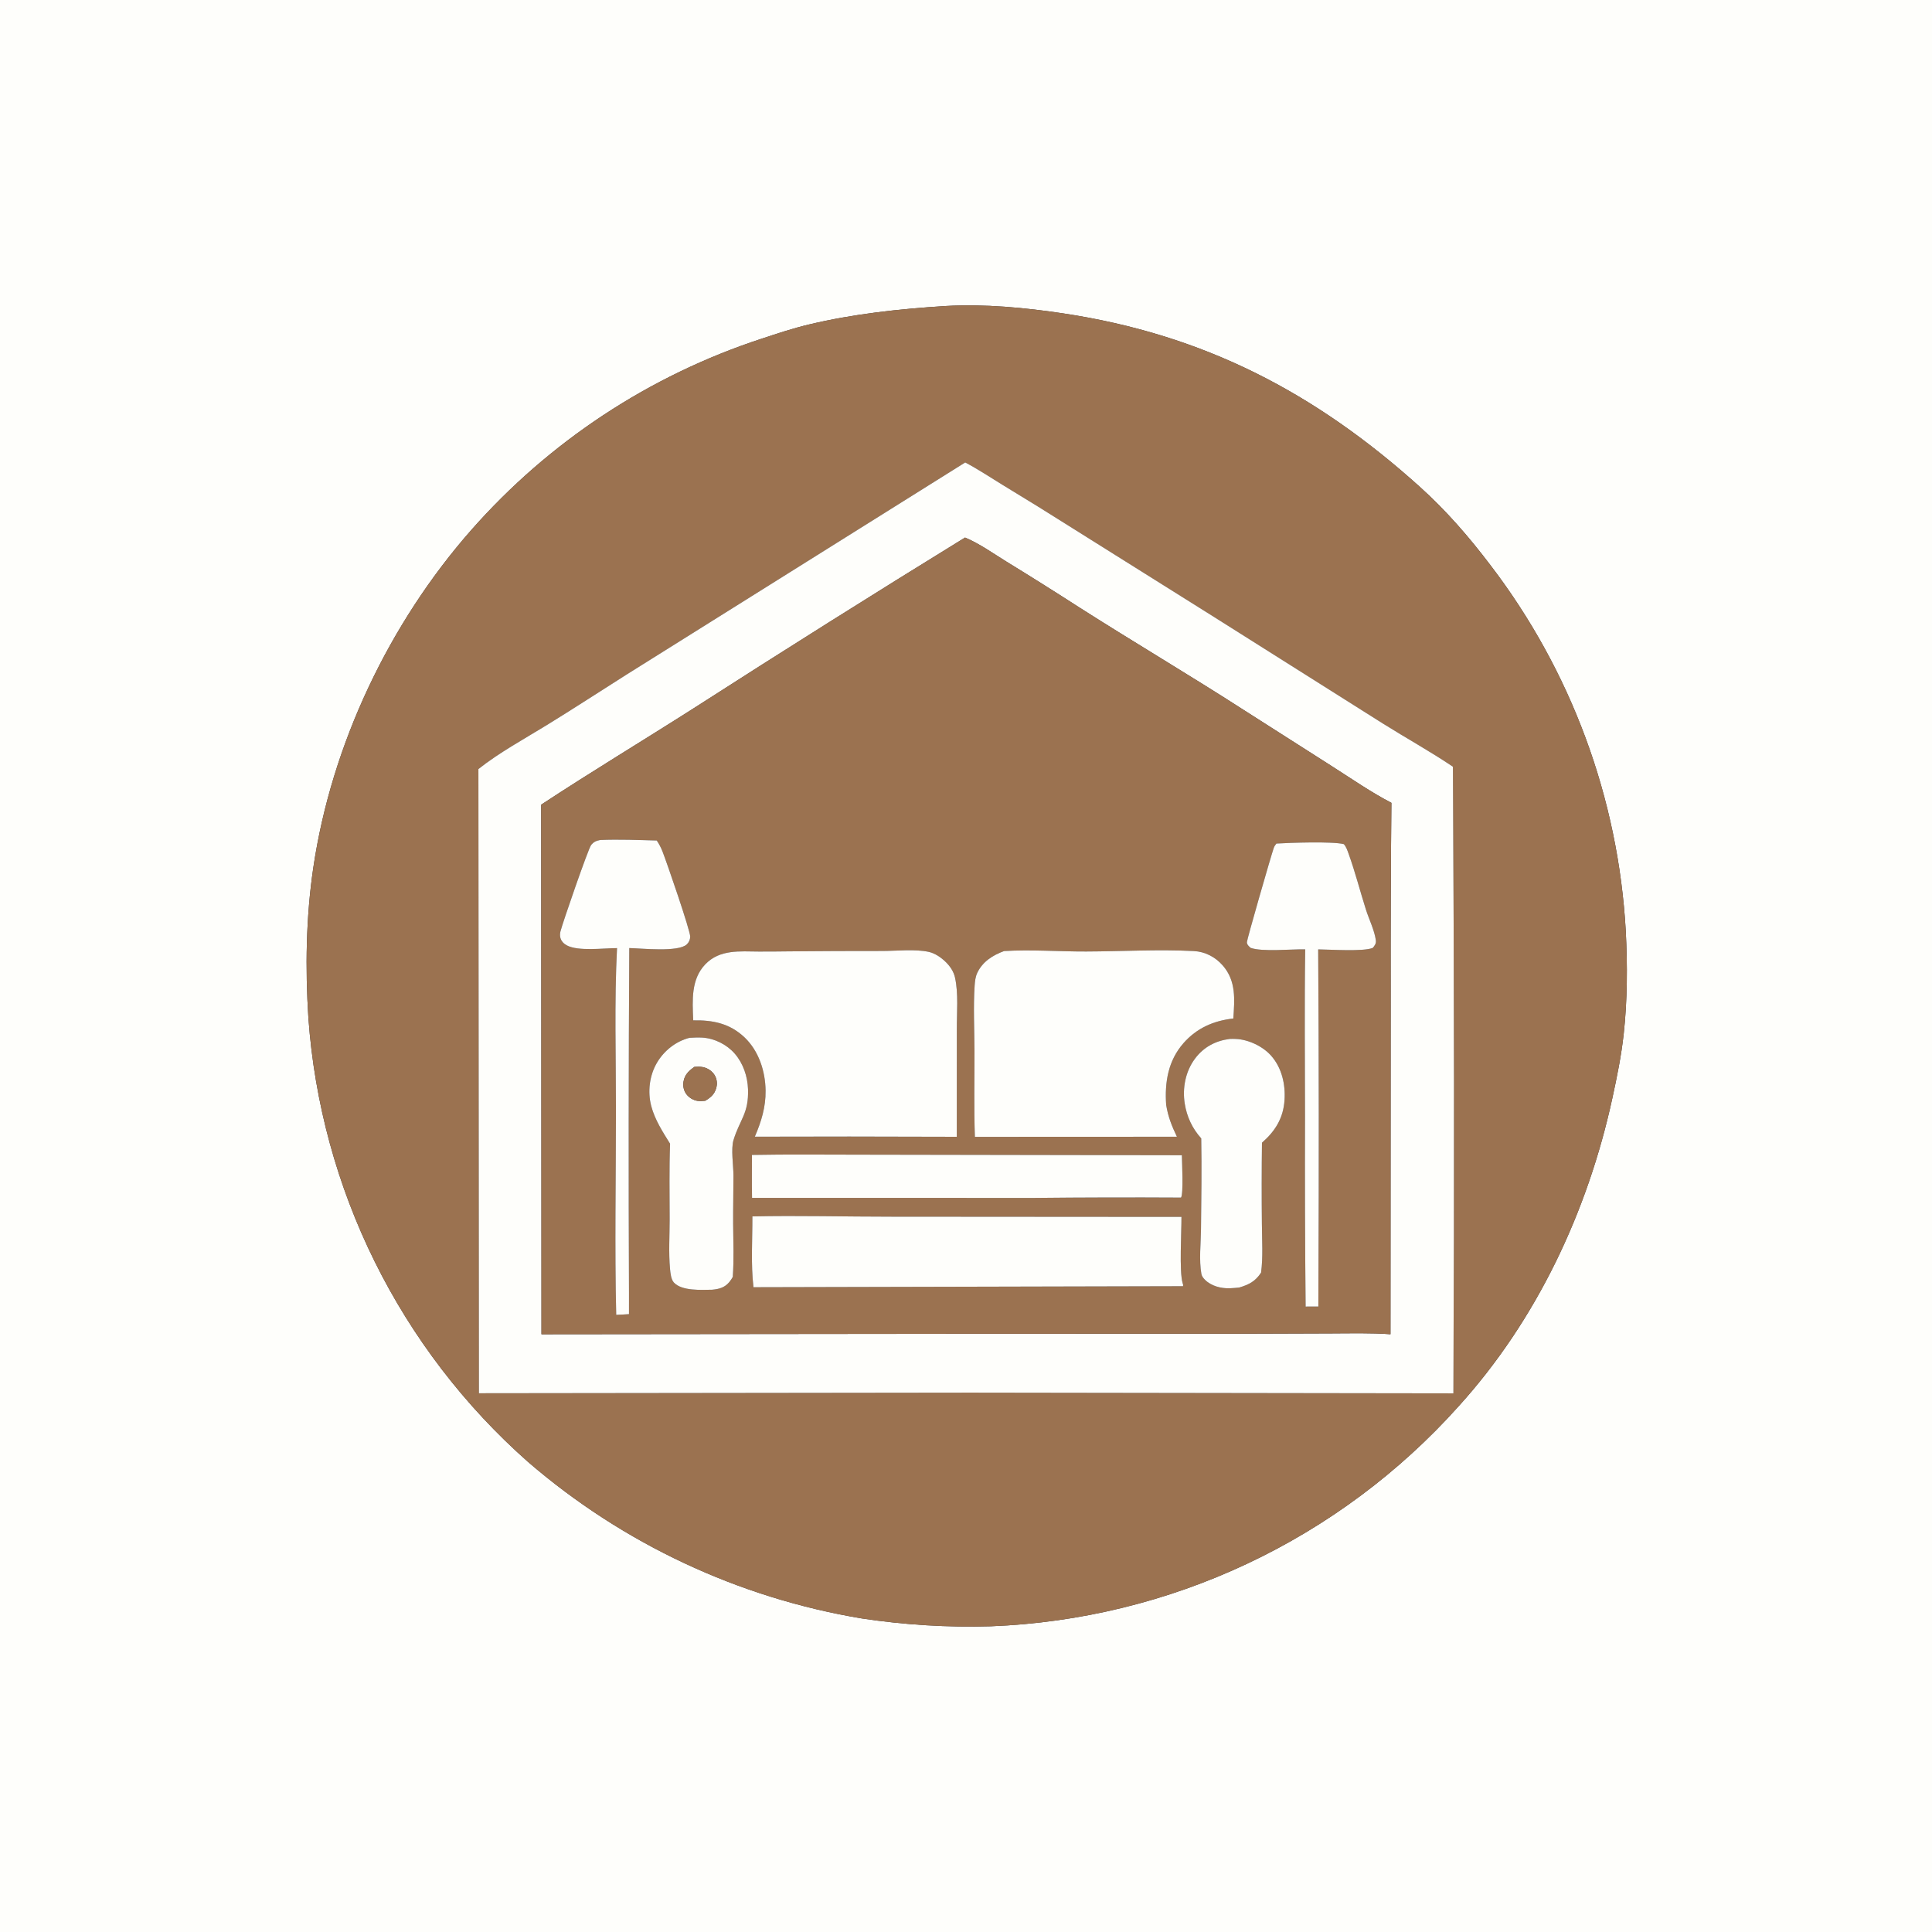
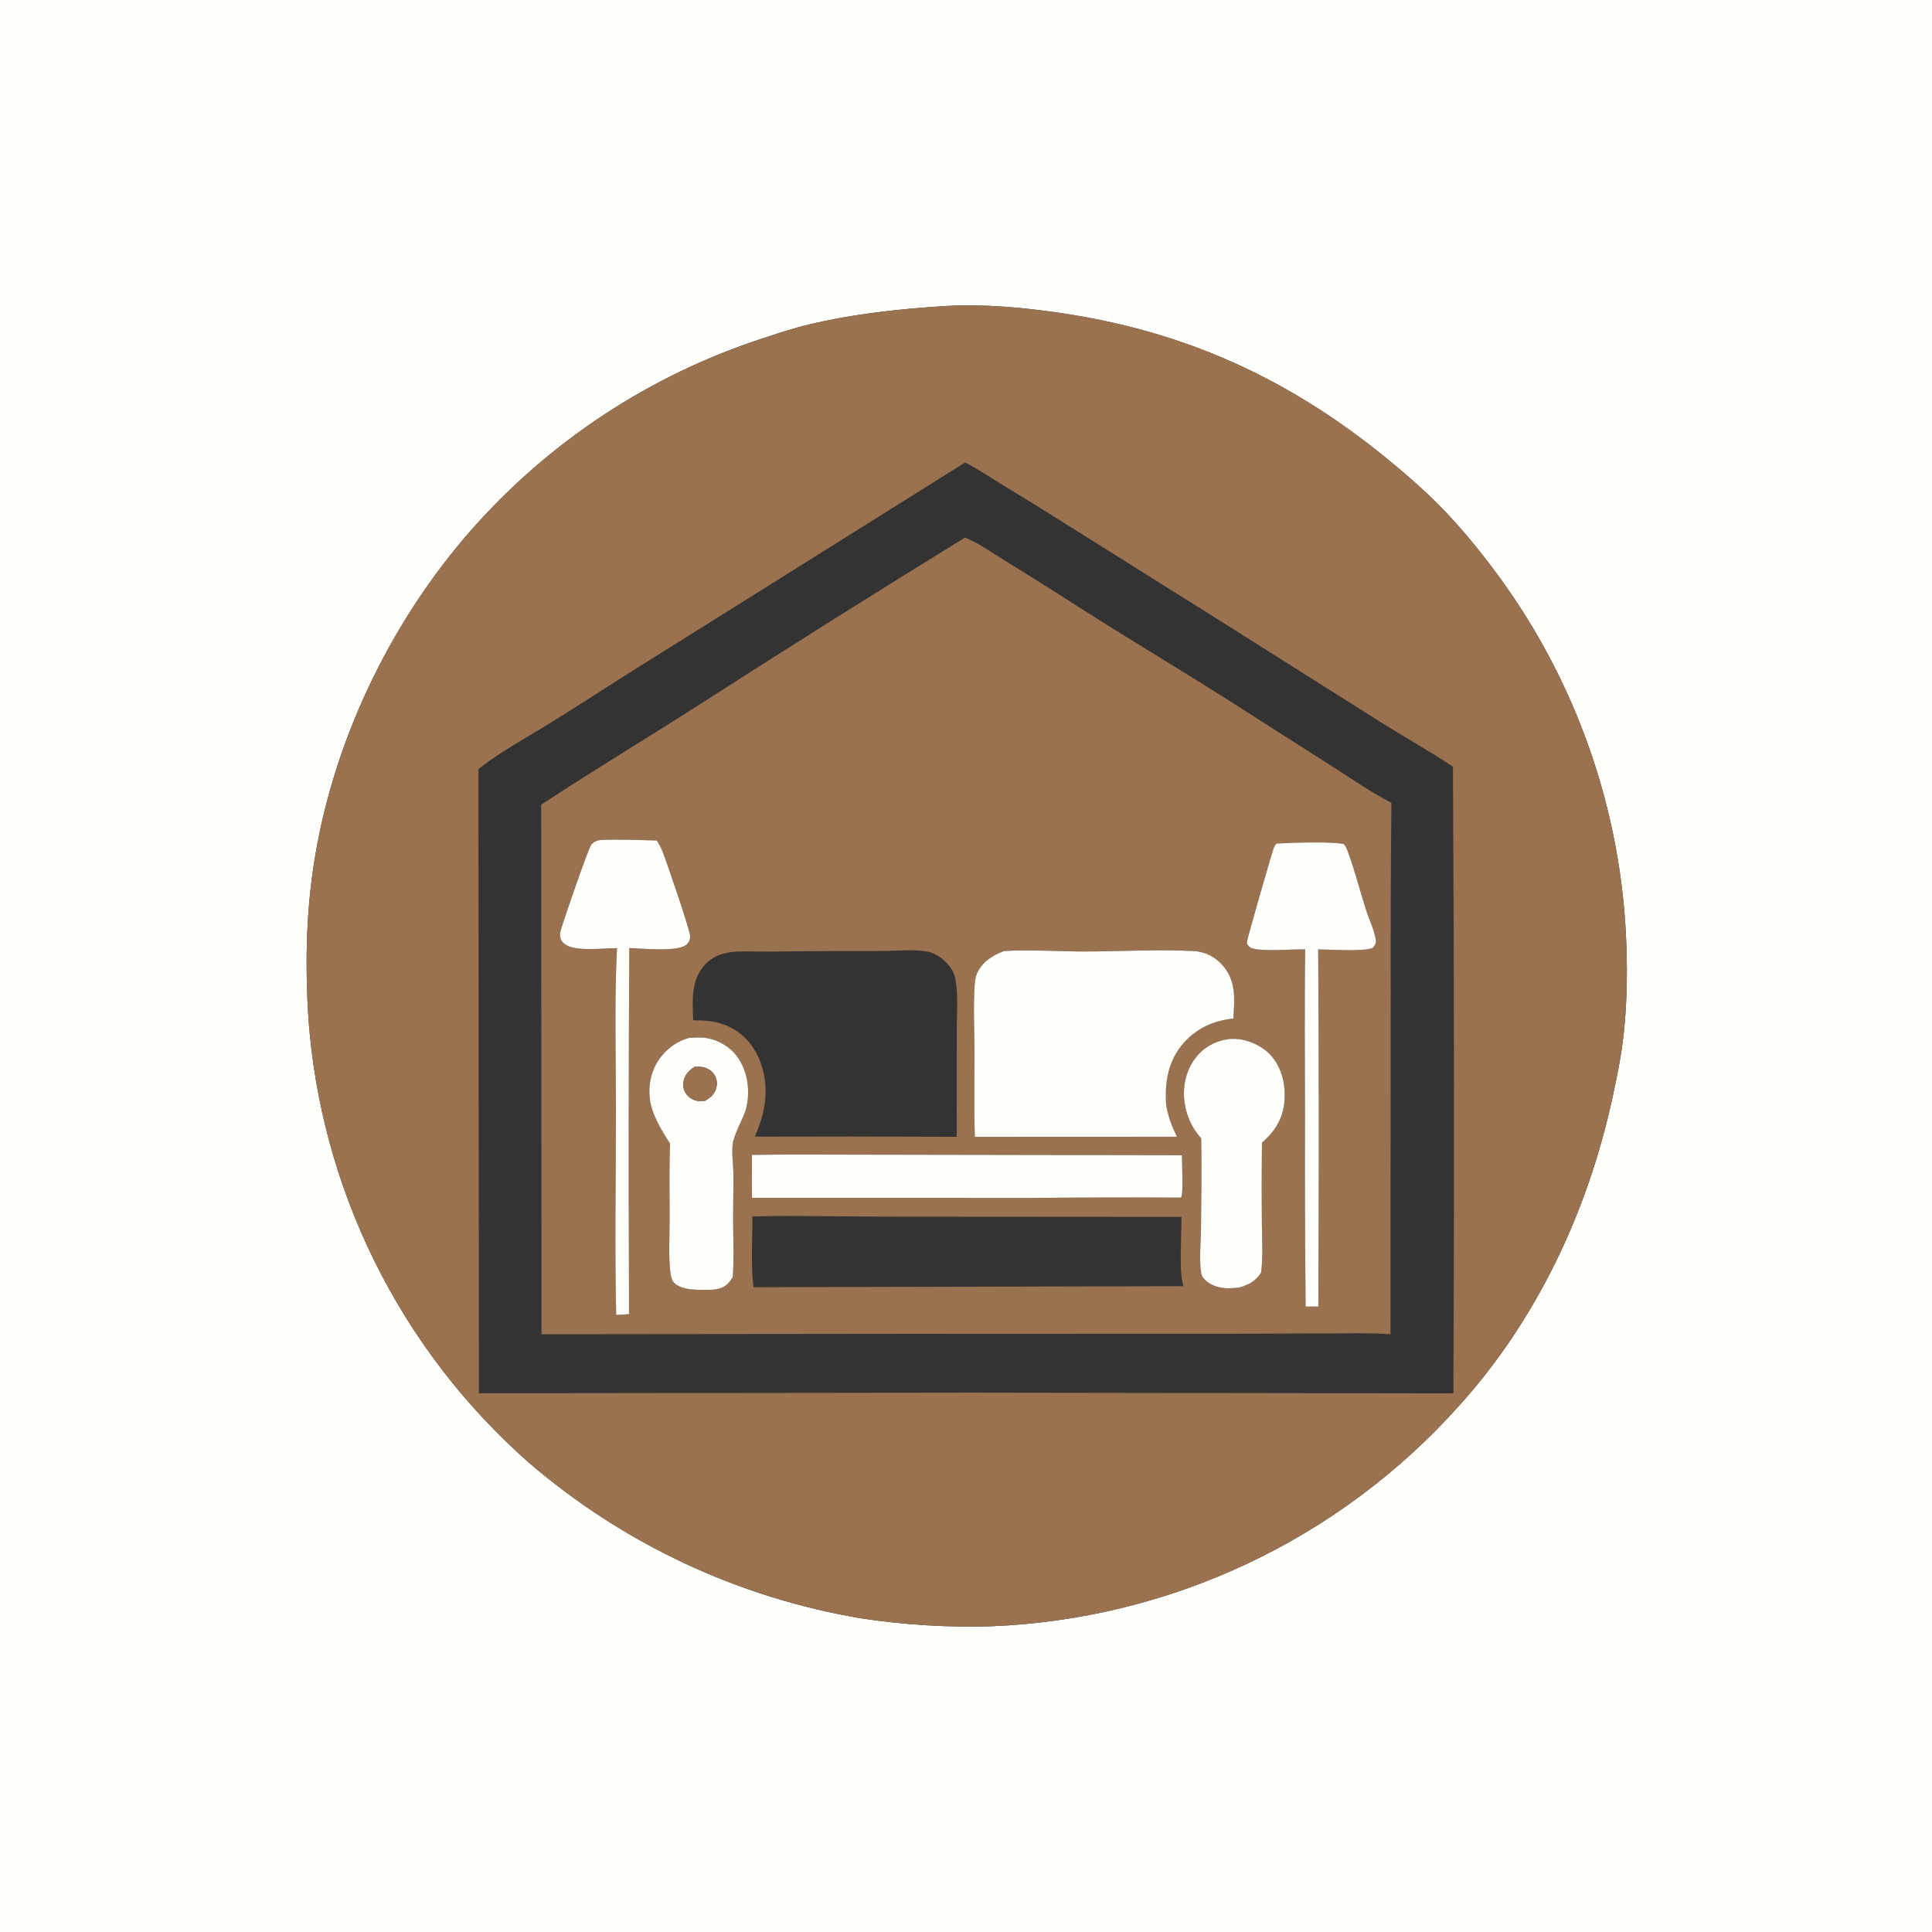
<svg xmlns="http://www.w3.org/2000/svg" width="1024" height="1024">
  <rect width="100%" height="100%" fill="#333333" stroke="none" />
  <path fill="#FEFEFB" d="M0 0L1024 0L1024 1024L0 1024L0 0ZM500.835 162.211C476.552 163.757 452.416 166.35 428.694 172.004C420.173 174.035 411.864 176.813 403.553 179.559Q398.016 181.374 392.542 183.372Q387.069 185.37 381.664 187.549Q376.26 189.728 370.931 192.085Q365.603 194.443 360.355 196.976Q355.108 199.51 349.948 202.217Q344.788 204.923 339.721 207.8Q334.653 210.677 329.685 213.721Q324.716 216.765 319.851 219.972Q314.986 223.18 310.231 226.547Q305.476 229.915 300.835 233.438Q296.195 236.962 291.674 240.639Q287.153 244.315 282.757 248.139Q278.361 251.964 274.094 255.933Q269.828 259.902 265.696 264.01Q261.564 268.119 257.571 272.362Q253.578 276.606 249.728 280.98C206.256 330.409 175.726 394.608 166.063 459.841C162.18 486.049 161.745 513.216 163.459 539.617Q163.762 543.812 164.166 547.998Q164.57 552.184 165.075 556.359Q165.581 560.534 166.187 564.695Q166.794 568.857 167.501 573.002Q168.208 577.148 169.015 581.275Q169.822 585.402 170.729 589.509Q171.636 593.615 172.642 597.699Q173.648 601.782 174.752 605.84Q175.857 609.898 177.06 613.928Q178.262 617.958 179.562 621.957Q180.862 625.957 182.258 629.924Q183.654 633.891 185.146 637.823Q186.638 641.755 188.225 645.649Q189.812 649.544 191.492 653.399Q193.173 657.254 194.946 661.067Q196.72 664.881 198.585 668.65Q200.45 672.419 202.406 676.142Q204.362 679.865 206.408 683.539Q208.453 687.214 210.587 690.838Q212.721 694.461 214.942 698.033Q217.163 701.604 219.47 705.12Q221.777 708.636 224.168 712.096Q226.56 715.555 229.034 718.956Q231.509 722.356 234.065 725.696Q236.621 729.035 239.257 732.312Q241.893 735.589 244.608 738.8Q247.323 742.012 250.114 745.157Q252.906 748.303 255.773 751.379Q258.64 754.456 261.581 757.462Q264.522 760.469 267.534 763.403Q270.547 766.337 273.63 769.198Q276.713 772.058 279.864 774.843Q282.207 776.863 284.583 778.843Q286.96 780.823 289.371 782.763Q291.781 784.702 294.224 786.599Q296.667 788.497 299.142 790.353Q301.617 792.208 304.124 794.021Q306.63 795.835 309.167 797.605Q311.704 799.375 314.271 801.101Q316.838 802.828 319.434 804.51Q322.031 806.192 324.655 807.83Q327.279 809.468 329.931 811.06Q332.583 812.653 335.262 814.2Q337.941 815.747 340.646 817.249Q343.351 818.75 346.081 820.205Q348.811 821.659 351.566 823.067Q354.32 824.475 357.098 825.836Q359.877 827.196 362.678 828.509Q365.479 829.822 368.302 831.087Q371.125 832.352 373.969 833.569Q376.813 834.785 379.678 835.953Q382.542 837.121 385.427 838.24Q388.311 839.358 391.214 840.428Q394.117 841.497 397.037 842.516Q399.958 843.536 402.896 844.505Q405.833 845.475 408.787 846.394Q411.741 847.313 414.71 848.182Q417.679 849.05 420.662 849.868Q423.646 850.686 426.643 851.452Q429.64 852.219 432.65 852.934Q435.659 853.65 438.681 854.313Q441.702 854.977 444.734 855.589Q447.767 856.201 450.809 856.762Q453.852 857.322 456.903 857.83Q473.855 860.392 490.967 861.427Q508.08 862.463 525.217 861.963Q529.611 861.791 533.999 861.509Q538.386 861.227 542.766 860.835Q547.145 860.443 551.514 859.942Q555.882 859.441 560.236 858.83Q564.591 858.22 568.929 857.501Q573.266 856.781 577.585 855.954Q581.903 855.126 586.199 854.191Q590.496 853.255 594.767 852.212Q599.039 851.17 603.283 850.02Q607.527 848.871 611.741 847.616Q615.955 846.361 620.136 845Q624.318 843.64 628.464 842.176Q632.609 840.711 636.717 839.143Q640.825 837.575 644.893 835.905Q648.96 834.235 652.985 832.464Q657.009 830.692 660.988 828.82Q664.966 826.949 668.897 824.978Q672.828 823.007 676.708 820.939Q680.588 818.87 684.415 816.705Q688.242 814.54 692.014 812.28Q695.785 810.02 699.499 807.667Q703.213 805.313 706.867 802.867Q710.521 800.421 714.112 797.884Q717.704 795.348 721.231 792.722Q724.758 790.096 728.218 787.383Q731.677 784.669 735.069 781.87Q738.46 779.071 741.779 776.188Q745.099 773.305 748.346 770.34Q751.593 767.375 754.764 764.329Q757.936 761.284 761.03 758.16Q764.124 755.036 767.139 751.835Q770.154 748.635 773.088 745.36C814.497 699.67 841.483 642.134 854.544 582.231C857.013 570.908 859.317 559.641 860.585 548.11C862.563 530.113 862.617 511.678 861.699 493.612Q861.517 490.333 861.273 487.059Q861.029 483.784 860.725 480.515Q860.42 477.245 860.054 473.982Q859.689 470.719 859.262 467.463Q858.836 464.207 858.349 460.96Q857.861 457.712 857.314 454.475Q856.766 451.237 856.158 448.01Q855.55 444.783 854.882 441.568Q854.213 438.353 853.485 435.151Q852.757 431.949 851.969 428.762Q851.181 425.574 850.334 422.401Q849.487 419.229 848.581 416.073Q847.675 412.916 846.71 409.778Q845.745 406.639 844.721 403.519Q843.698 400.399 842.617 397.298Q841.535 394.198 840.396 391.118Q839.257 388.038 838.06 384.98Q836.864 381.923 835.61 378.887Q834.357 375.852 833.047 372.841Q831.738 369.83 830.372 366.844Q829.006 363.858 827.585 360.898Q826.164 357.937 824.687 355.004Q823.211 352.071 821.68 349.166Q820.15 346.261 818.565 343.385Q816.98 340.509 815.342 337.663Q813.704 334.817 812.013 332.003Q810.322 329.188 808.578 326.405Q806.835 323.622 805.04 320.873Q803.245 318.123 801.4 315.407Q799.554 312.692 797.657 310.011Q795.761 307.33 793.815 304.685Q791.869 302.04 789.874 299.432C778.644 284.643 766.683 270.797 752.865 258.327C697.215 208.105 638.112 177.326 563.457 166.092C543.271 163.054 521.877 161.041 501.459 162.173L500.835 162.211Z" />
-   <path fill="#9B7250" d="M525.217 861.963Q508.08 862.463 490.967 861.428Q473.855 860.392 456.903 857.83Q453.852 857.322 450.809 856.762Q447.767 856.201 444.734 855.589Q441.702 854.977 438.681 854.313Q435.659 853.65 432.65 852.934Q429.64 852.219 426.643 851.452Q423.646 850.686 420.662 849.868Q417.679 849.05 414.71 848.182Q411.741 847.313 408.787 846.394Q405.833 845.475 402.896 844.505Q399.958 843.536 397.037 842.516Q394.117 841.497 391.214 840.428Q388.311 839.358 385.427 838.24Q382.542 837.121 379.678 835.953Q376.813 834.785 373.969 833.569Q371.125 832.352 368.302 831.087Q365.479 829.822 362.678 828.509Q359.877 827.196 357.098 825.836Q354.32 824.475 351.566 823.067Q348.811 821.659 346.081 820.205Q343.351 818.75 340.646 817.249Q337.941 815.747 335.262 814.2Q332.583 812.653 329.931 811.06Q327.279 809.468 324.655 807.83Q322.031 806.192 319.434 804.51Q316.838 802.828 314.271 801.101Q311.704 799.375 309.167 797.605Q306.63 795.834 304.124 794.021Q301.617 792.208 299.142 790.353Q296.667 788.497 294.224 786.599Q291.781 784.702 289.371 782.763Q286.96 780.823 284.583 778.843Q282.207 776.863 279.864 774.843Q276.713 772.058 273.63 769.198Q270.547 766.337 267.534 763.403Q264.522 760.469 261.581 757.462Q258.64 754.456 255.773 751.379Q252.906 748.303 250.114 745.157Q247.323 742.012 244.608 738.8Q241.893 735.589 239.257 732.312Q236.621 729.035 234.065 725.696Q231.509 722.356 229.034 718.956Q226.56 715.555 224.168 712.096Q221.777 708.636 219.47 705.12Q217.163 701.604 214.942 698.033Q212.721 694.461 210.587 690.838Q208.453 687.214 206.408 683.539Q204.362 679.865 202.406 676.142Q200.45 672.419 198.585 668.65Q196.72 664.881 194.946 661.067Q193.173 657.254 191.492 653.399Q189.812 649.544 188.225 645.649Q186.638 641.755 185.146 637.823Q183.654 633.891 182.258 629.924Q180.862 625.957 179.562 621.957Q178.262 617.958 177.06 613.928Q175.857 609.898 174.752 605.84Q173.648 601.782 172.642 597.699Q171.636 593.615 170.729 589.509Q169.822 585.402 169.015 581.275Q168.208 577.148 167.501 573.002Q166.794 568.857 166.187 564.695Q165.581 560.534 165.075 556.359Q164.57 552.184 164.166 547.998Q163.762 543.812 163.459 539.617C161.745 513.216 162.18 486.049 166.063 459.841C175.726 394.608 206.256 330.409 249.728 280.98Q253.578 276.606 257.571 272.362Q261.564 268.119 265.696 264.01Q269.828 259.902 274.094 255.933Q278.361 251.964 282.757 248.139Q287.153 244.315 291.674 240.639Q296.195 236.962 300.835 233.438Q305.476 229.915 310.231 226.547Q314.986 223.18 319.851 219.972Q324.716 216.765 329.685 213.721Q334.653 210.677 339.721 207.8Q344.788 204.923 349.948 202.217Q355.108 199.51 360.355 196.976Q365.603 194.443 370.931 192.085Q376.26 189.728 381.664 187.549Q387.069 185.37 392.542 183.372Q398.016 181.374 403.553 179.559C411.864 176.813 420.173 174.035 428.694 172.004C452.416 166.35 476.552 163.757 500.835 162.211L501.459 162.173C521.877 161.041 543.271 163.054 563.457 166.092C638.112 177.326 697.215 208.105 752.865 258.327C766.683 270.797 778.644 284.643 789.874 299.432Q791.869 302.04 793.815 304.685Q795.761 307.33 797.657 310.011Q799.554 312.692 801.399 315.407Q803.245 318.123 805.04 320.873Q806.835 323.622 808.578 326.405Q810.322 329.188 812.013 332.003Q813.704 334.817 815.342 337.663Q816.98 340.509 818.565 343.385Q820.149 346.261 821.68 349.166Q823.211 352.071 824.687 355.004Q826.164 357.937 827.585 360.898Q829.006 363.858 830.372 366.844Q831.738 369.83 833.047 372.841Q834.357 375.852 835.61 378.887Q836.864 381.923 838.06 384.98Q839.257 388.038 840.396 391.118Q841.535 394.198 842.617 397.298Q843.698 400.399 844.721 403.519Q845.745 406.639 846.71 409.778Q847.675 412.916 848.581 416.073Q849.487 419.229 850.334 422.401Q851.181 425.574 851.969 428.762Q852.757 431.949 853.485 435.151Q854.213 438.353 854.881 441.568Q855.55 444.783 856.158 448.01Q856.766 451.237 857.314 454.475Q857.861 457.712 858.349 460.96Q858.836 464.207 859.262 467.463Q859.689 470.719 860.054 473.982Q860.42 477.245 860.725 480.515Q861.029 483.784 861.273 487.059Q861.517 490.333 861.699 493.612C862.617 511.678 862.563 530.113 860.585 548.11C859.317 559.641 857.013 570.908 854.544 582.231C841.483 642.134 814.497 699.67 773.088 745.36Q770.154 748.635 767.139 751.835Q764.124 755.036 761.03 758.16Q757.935 761.284 754.764 764.329Q751.593 767.375 748.346 770.34Q745.099 773.305 741.779 776.188Q738.46 779.071 735.069 781.87Q731.678 784.669 728.218 787.383Q724.758 790.096 721.231 792.722Q717.704 795.348 714.112 797.884Q710.521 800.421 706.867 802.867Q703.213 805.313 699.499 807.667Q695.785 810.02 692.014 812.28Q688.242 814.54 684.415 816.705Q680.588 818.87 676.708 820.939Q672.828 823.007 668.897 824.978Q664.966 826.949 660.988 828.82Q657.009 830.692 652.985 832.463Q648.96 834.235 644.893 835.905Q640.825 837.575 636.717 839.143Q632.609 840.711 628.464 842.176Q624.318 843.64 620.136 845Q615.955 846.361 611.741 847.616Q607.527 848.871 603.283 850.02Q599.039 851.17 594.767 852.212Q590.496 853.255 586.199 854.191Q581.903 855.126 577.585 855.954Q573.266 856.781 568.929 857.501Q564.591 858.22 560.236 858.83Q555.882 859.441 551.514 859.942Q547.145 860.443 542.766 860.835Q538.386 861.227 533.998 861.509Q529.611 861.791 525.217 861.963ZM511.58 245.11L332.186 357.476C318.062 366.4 304.076 375.549 289.842 384.295C277.99 391.577 264.393 398.993 253.565 407.622L253.841 738.444L514.625 738.134L770.338 738.5Q771.051 572.437 770.079 406.376C758.091 398.289 745.305 391.237 733.047 383.539L643.328 326.922L569.129 280.386Q550.389 268.505 531.405 257.019C524.875 253.036 518.348 248.658 511.58 245.11Z" />
-   <path fill="#FEFEFB" d="M253.565 407.622C264.393 398.993 277.99 391.577 289.842 384.295C304.076 375.549 318.062 366.4 332.186 357.476L511.58 245.11C518.348 248.658 524.875 253.036 531.405 257.019Q550.389 268.505 569.129 280.386L643.328 326.922L733.047 383.539C745.305 391.237 758.091 398.289 770.079 406.376Q771.049 572.437 770.338 738.5L514.625 738.134L253.841 738.444L253.565 407.622ZM511.492 284.918Q439.161 329.461 367.692 375.374C340.821 392.515 313.47 408.978 286.85 426.486L286.99 707.181L514.25 706.943L656.336 706.907L705.316 706.744C715.792 706.72 726.537 706.403 736.985 707.176L737.096 525.871Q736.994 475.697 737.47 425.524C726.715 419.932 716.47 412.831 706.237 406.303L659.266 376.346C630.588 357.873 601.182 340.52 572.423 322.186Q552.99 309.664 533.287 297.574C526.315 293.261 519.04 288.078 511.492 284.918Z" />
+   <path fill="#9B7250" d="M525.217 861.963Q508.08 862.463 490.967 861.428Q473.855 860.392 456.903 857.83Q453.852 857.322 450.809 856.762Q447.767 856.201 444.734 855.589Q441.702 854.977 438.681 854.313Q435.659 853.65 432.65 852.934Q429.64 852.219 426.643 851.452Q423.646 850.686 420.662 849.868Q417.679 849.05 414.71 848.182Q411.741 847.313 408.787 846.394Q405.833 845.475 402.896 844.505Q399.958 843.536 397.037 842.516Q394.117 841.497 391.214 840.428Q388.311 839.358 385.427 838.24Q382.542 837.121 379.678 835.953Q376.813 834.785 373.969 833.569Q371.125 832.352 368.302 831.087Q365.479 829.822 362.678 828.509Q359.877 827.196 357.098 825.836Q354.32 824.475 351.566 823.067Q348.811 821.659 346.081 820.205Q343.351 818.75 340.646 817.249Q337.941 815.747 335.262 814.2Q332.583 812.653 329.931 811.06Q327.279 809.468 324.655 807.83Q322.031 806.192 319.434 804.51Q316.838 802.828 314.271 801.101Q311.704 799.375 309.167 797.605Q306.63 795.834 304.124 794.021Q301.617 792.208 299.142 790.353Q296.667 788.497 294.224 786.599Q291.781 784.702 289.371 782.763Q286.96 780.823 284.583 778.843Q282.207 776.863 279.864 774.843Q276.713 772.058 273.63 769.198Q270.547 766.337 267.534 763.403Q264.522 760.469 261.581 757.462Q258.64 754.456 255.773 751.379Q252.906 748.303 250.114 745.157Q247.323 742.012 244.608 738.8Q241.893 735.589 239.257 732.312Q236.621 729.035 234.065 725.696Q231.509 722.356 229.034 718.956Q226.56 715.555 224.168 712.096Q221.777 708.636 219.47 705.12Q217.163 701.604 214.942 698.033Q212.721 694.461 210.587 690.838Q208.453 687.214 206.408 683.539Q204.362 679.865 202.406 676.142Q200.45 672.419 198.585 668.65Q196.72 664.881 194.946 661.067Q193.173 657.254 191.492 653.399Q189.812 649.544 188.225 645.649Q186.638 641.755 185.146 637.823Q183.654 633.891 182.258 629.924Q180.862 625.957 179.562 621.957Q178.262 617.958 177.06 613.928Q175.857 609.898 174.752 605.84Q173.648 601.782 172.642 597.699Q171.636 593.615 170.729 589.509Q169.822 585.402 169.015 581.275Q168.208 577.148 167.501 573.002Q166.794 568.857 166.187 564.695Q165.581 560.534 165.075 556.359Q164.57 552.184 164.166 547.998Q163.762 543.812 163.459 539.617C161.745 513.216 162.18 486.049 166.063 459.841C175.726 394.608 206.256 330.409 249.728 280.98Q253.578 276.606 257.571 272.362Q261.564 268.119 265.696 264.01Q269.828 259.902 274.094 255.933Q278.361 251.964 282.757 248.139Q287.153 244.315 291.674 240.639Q296.195 236.962 300.835 233.438Q305.476 229.915 310.231 226.547Q314.986 223.18 319.851 219.972Q324.716 216.765 329.685 213.721Q334.653 210.677 339.721 207.8Q344.788 204.923 349.948 202.217Q355.108 199.51 360.355 196.976Q365.603 194.443 370.931 192.085Q376.26 189.728 381.664 187.549Q398.016 181.374 403.553 179.559C411.864 176.813 420.173 174.035 428.694 172.004C452.416 166.35 476.552 163.757 500.835 162.211L501.459 162.173C521.877 161.041 543.271 163.054 563.457 166.092C638.112 177.326 697.215 208.105 752.865 258.327C766.683 270.797 778.644 284.643 789.874 299.432Q791.869 302.04 793.815 304.685Q795.761 307.33 797.657 310.011Q799.554 312.692 801.399 315.407Q803.245 318.123 805.04 320.873Q806.835 323.622 808.578 326.405Q810.322 329.188 812.013 332.003Q813.704 334.817 815.342 337.663Q816.98 340.509 818.565 343.385Q820.149 346.261 821.68 349.166Q823.211 352.071 824.687 355.004Q826.164 357.937 827.585 360.898Q829.006 363.858 830.372 366.844Q831.738 369.83 833.047 372.841Q834.357 375.852 835.61 378.887Q836.864 381.923 838.06 384.98Q839.257 388.038 840.396 391.118Q841.535 394.198 842.617 397.298Q843.698 400.399 844.721 403.519Q845.745 406.639 846.71 409.778Q847.675 412.916 848.581 416.073Q849.487 419.229 850.334 422.401Q851.181 425.574 851.969 428.762Q852.757 431.949 853.485 435.151Q854.213 438.353 854.881 441.568Q855.55 444.783 856.158 448.01Q856.766 451.237 857.314 454.475Q857.861 457.712 858.349 460.96Q858.836 464.207 859.262 467.463Q859.689 470.719 860.054 473.982Q860.42 477.245 860.725 480.515Q861.029 483.784 861.273 487.059Q861.517 490.333 861.699 493.612C862.617 511.678 862.563 530.113 860.585 548.11C859.317 559.641 857.013 570.908 854.544 582.231C841.483 642.134 814.497 699.67 773.088 745.36Q770.154 748.635 767.139 751.835Q764.124 755.036 761.03 758.16Q757.935 761.284 754.764 764.329Q751.593 767.375 748.346 770.34Q745.099 773.305 741.779 776.188Q738.46 779.071 735.069 781.87Q731.678 784.669 728.218 787.383Q724.758 790.096 721.231 792.722Q717.704 795.348 714.112 797.884Q710.521 800.421 706.867 802.867Q703.213 805.313 699.499 807.667Q695.785 810.02 692.014 812.28Q688.242 814.54 684.415 816.705Q680.588 818.87 676.708 820.939Q672.828 823.007 668.897 824.978Q664.966 826.949 660.988 828.82Q657.009 830.692 652.985 832.463Q648.96 834.235 644.893 835.905Q640.825 837.575 636.717 839.143Q632.609 840.711 628.464 842.176Q624.318 843.64 620.136 845Q615.955 846.361 611.741 847.616Q607.527 848.871 603.283 850.02Q599.039 851.17 594.767 852.212Q590.496 853.255 586.199 854.191Q581.903 855.126 577.585 855.954Q573.266 856.781 568.929 857.501Q564.591 858.22 560.236 858.83Q555.882 859.441 551.514 859.942Q547.145 860.443 542.766 860.835Q538.386 861.227 533.998 861.509Q529.611 861.791 525.217 861.963ZM511.58 245.11L332.186 357.476C318.062 366.4 304.076 375.549 289.842 384.295C277.99 391.577 264.393 398.993 253.565 407.622L253.841 738.444L514.625 738.134L770.338 738.5Q771.051 572.437 770.079 406.376C758.091 398.289 745.305 391.237 733.047 383.539L643.328 326.922L569.129 280.386Q550.389 268.505 531.405 257.019C524.875 253.036 518.348 248.658 511.58 245.11Z" />
  <path fill="#9B7250" d="M286.85 426.486C313.47 408.978 340.821 392.515 367.692 375.374Q439.161 329.461 511.492 284.918C519.04 288.078 526.315 293.261 533.287 297.574Q552.99 309.665 572.423 322.186C601.182 340.52 630.588 357.873 659.266 376.346L706.237 406.303C716.47 412.831 726.715 419.932 737.47 425.524Q736.994 475.696 737.096 525.871L736.985 707.176C726.537 706.403 715.792 706.72 705.316 706.744L656.336 706.907L514.25 706.943L286.99 707.181L286.85 426.486ZM318.101 445.211C315.977 445.651 314.622 446.186 313.267 447.951C311.77 449.9 298.326 488.724 297.067 493.615C296.802 494.643 296.734 495.791 296.961 496.832C297.378 498.746 298.717 500.148 300.402 501.06C306.447 504.332 319.964 502.525 327.034 502.522C325.564 531.2 326.485 560.307 326.467 589.04C326.445 624.945 325.756 661.006 326.602 696.891C328.859 696.783 331.128 696.722 333.378 696.521L333.381 685.75Q333 594.12 333.532 502.494C340.093 502.646 359.516 504.78 364.015 500.541C365.161 499.461 365.791 498.023 365.823 496.444C365.886 493.244 353.24 456.588 351.073 451.128C350.277 449.121 349.298 447.277 348.091 445.486C338.152 445.229 328.033 444.797 318.101 445.211ZM676.536 447.097C675.879 447.888 675.418 448.553 675.079 449.537C673.58 453.885 660.826 498.197 660.878 499.372C660.94 500.776 661.866 501.465 662.812 502.368C668.92 504.601 684.486 503.027 691.785 503.167C691.349 532.617 691.668 562.112 691.682 591.566Q691.523 642.041 692.003 692.514L698.75 692.486L698.801 677.875Q699.222 590.535 698.665 503.196C704.99 503.245 722.529 504.472 727.601 502.411C728.635 501.135 729.464 500.133 729.228 498.36C728.53 493.119 725.604 487.25 723.976 482.122C720.86 472.311 718.273 462.151 714.782 452.481C714.183 450.823 713.475 448.645 712.222 447.392C706.03 445.882 683.81 446.66 676.536 447.097ZM418.328 504.244Q410.256 504.361 402.183 504.345C392.102 504.283 381.503 503.094 373.817 511.109C366.196 519.057 366.994 530.194 367.394 540.361L367.413 540.816C377.826 540.602 386.846 542.449 394.62 549.836C402.195 557.032 405.642 567.787 405.775 578.045C405.888 586.786 403.493 594.522 400.072 602.474L450.25 602.397L507.116 602.521L507.137 545.523C507.088 536.783 508.063 526.608 506.175 518.132C505.44 514.833 503.527 512.067 501.119 509.743C498.745 507.452 495.574 505.256 492.304 504.528C485.148 502.934 475.178 504.021 467.665 504.037Q442.996 504.015 418.328 504.244ZM532.171 504.081C526.206 506.281 520.811 509.643 517.988 515.602C516.985 517.719 516.729 520.114 516.576 522.427C515.826 533.763 516.455 545.529 516.489 556.906C516.533 572.092 516.172 587.376 516.707 602.546L623.787 602.497C621.068 596.792 619.099 591.853 618.092 585.617C617.257 573.653 619.116 562.183 627.274 552.894C634.286 544.908 643.277 540.975 653.688 539.835C654.363 529.791 655.283 519.956 648.076 511.711C644.144 507.212 638.697 504.383 632.727 504.078C613.895 503.117 594.549 504.259 575.661 504.318C561.262 504.363 546.515 503.206 532.171 504.081ZM365.439 550.068C358.253 551.907 352.063 556.786 348.27 563.148C344.215 569.95 343.158 578.716 345.196 586.338C347.125 593.553 351.251 599.916 355.154 606.196C354.641 619.557 354.927 633.003 354.926 646.373C354.925 654.956 354.337 664.02 355.128 672.553C355.328 674.711 355.651 678.139 357.173 679.773C361.454 684.364 371.71 683.646 377.437 683.58C381.135 683.241 384.072 682.477 386.543 679.522C387.259 678.666 387.835 677.764 388.39 676.799C389.052 667.531 388.652 658.149 388.585 648.863C388.523 640.239 388.757 631.622 388.744 623.001C388.737 617.707 387.342 608.975 388.772 604.278C392.115 593.292 396.912 590.23 396.467 577.295C396.235 570.548 393.912 563.613 389.451 558.476C385.207 553.591 378.728 550.351 372.261 549.954C369.996 549.815 367.703 549.94 365.439 550.068ZM651.727 550.656C644.198 551.65 637.94 554.963 633.332 561.156C628.315 567.9 626.629 576.699 627.931 584.926C629.033 591.893 631.957 598.143 636.674 603.366C636.985 619.403 636.707 635.473 636.55 651.512C636.477 658.967 635.447 667.849 636.751 675.173C636.974 676.428 637.745 677.376 638.613 678.258C641.935 681.634 647.12 682.951 651.747 682.81C653.432 682.758 655.12 682.586 656.798 682.426C661.945 680.885 665.375 679.17 668.394 674.509C669.512 666.17 668.878 657.27 668.832 648.853Q668.601 627.258 668.87 605.663C675.906 599.502 680.178 592.646 680.826 583.139C681.397 574.762 679.399 565.958 673.724 559.545C669.321 554.571 661.689 550.934 654.966 550.661Q653.347 550.581 651.727 550.656ZM398.545 612.134C398.552 619.721 398.456 627.324 398.593 634.909L548.223 634.925Q587.094 634.527 625.967 634.745C627.339 632.872 626.459 615.518 626.424 612.295L455.903 612.002C436.797 612.004 417.648 611.778 398.545 612.134ZM398.776 644.722C398.83 656.974 397.917 670.125 399.358 682.253L627.032 681.711C627.103 680.642 627.158 681.213 626.84 680.16C624.956 673.922 626.267 652.909 626.205 644.969L472.758 644.862C448.144 644.878 423.369 644.178 398.776 644.722Z" />
  <path fill="#FEFEFB" d="M327.034 502.522C319.964 502.525 306.447 504.332 300.402 501.06C298.717 500.148 297.378 498.746 296.961 496.832C296.734 495.791 296.802 494.643 297.067 493.615C298.326 488.724 311.77 449.9 313.267 447.951C314.622 446.186 315.977 445.651 318.101 445.211C328.033 444.797 338.152 445.229 348.091 445.486C349.298 447.277 350.277 449.121 351.073 451.128C353.24 456.588 365.886 493.244 365.823 496.444C365.791 498.023 365.161 499.461 364.015 500.541C359.516 504.78 340.093 502.646 333.532 502.494Q332.999 594.123 333.381 685.75L333.378 696.521C331.128 696.722 328.859 696.783 326.602 696.891C325.756 661.006 326.445 624.945 326.467 589.04C326.485 560.307 325.564 531.2 327.034 502.522Z" />
  <path fill="#FEFEFB" d="M691.785 503.167C684.486 503.027 668.92 504.601 662.812 502.368C661.866 501.465 660.94 500.776 660.878 499.372C660.826 498.197 673.58 453.885 675.079 449.537C675.418 448.553 675.879 447.888 676.536 447.097C683.81 446.66 706.03 445.882 712.222 447.392C713.475 448.645 714.183 450.823 714.782 452.481C718.273 462.151 720.86 472.311 723.976 482.122C725.604 487.25 728.53 493.119 729.228 498.36C729.464 500.133 728.635 501.135 727.601 502.411C722.529 504.472 704.99 503.245 698.665 503.196Q699.222 590.535 698.801 677.875L698.75 692.486L692.003 692.514Q691.523 642.042 691.682 591.566C691.668 562.112 691.349 532.617 691.785 503.167Z" />
-   <path fill="#FEFEFB" d="M367.413 540.816L367.394 540.361C366.994 530.194 366.196 519.057 373.817 511.109C381.503 503.094 392.102 504.283 402.183 504.345Q410.256 504.361 418.328 504.244Q442.996 504.015 467.665 504.037C475.178 504.021 485.148 502.934 492.304 504.528C495.574 505.256 498.745 507.452 501.119 509.743C503.527 512.067 505.44 514.833 506.175 518.132C508.063 526.608 507.088 536.783 507.137 545.523L507.116 602.521L450.25 602.397L400.072 602.474C403.493 594.522 405.888 586.786 405.775 578.045C405.642 567.787 402.195 557.032 394.62 549.836C386.846 542.449 377.826 540.602 367.413 540.816Z" />
  <path fill="#FEFEFB" d="M516.707 602.546C516.172 587.376 516.533 572.092 516.489 556.906C516.455 545.529 515.826 533.763 516.576 522.427C516.729 520.114 516.985 517.719 517.988 515.602C520.811 509.643 526.206 506.281 532.171 504.081C546.515 503.206 561.262 504.363 575.661 504.318C594.549 504.259 613.895 503.117 632.727 504.078C638.697 504.383 644.144 507.212 648.076 511.711C655.283 519.956 654.363 529.791 653.688 539.835C643.277 540.975 634.286 544.908 627.274 552.894C619.116 562.183 617.257 573.653 618.092 585.617C619.099 591.853 621.068 596.792 623.787 602.497L516.707 602.546Z" />
  <path fill="#FEFEFB" d="M355.154 606.196C351.251 599.916 347.125 593.553 345.196 586.338C343.158 578.716 344.215 569.95 348.27 563.148C352.063 556.786 358.253 551.907 365.439 550.068C367.703 549.94 369.996 549.815 372.261 549.954C378.728 550.351 385.207 553.591 389.451 558.476C393.912 563.613 396.235 570.548 396.467 577.295C396.912 590.23 392.115 593.292 388.772 604.278C387.342 608.975 388.737 617.707 388.744 623.001C388.757 631.622 388.523 640.239 388.585 648.863C388.652 658.149 389.052 667.531 388.39 676.799C387.835 677.764 387.259 678.666 386.543 679.522C384.072 682.477 381.135 683.241 377.437 683.58C371.71 683.646 361.454 684.364 357.173 679.773C355.651 678.139 355.328 674.711 355.128 672.553C354.337 664.02 354.925 654.956 354.926 646.373C354.927 633.003 354.641 619.557 355.154 606.196ZM368.028 565.478C365.063 567.61 362.833 569.632 362.266 573.398C361.915 575.727 362.404 578.081 363.839 579.976C365.173 581.736 367.532 583.208 369.743 583.48C371.043 583.641 372.481 583.565 373.783 583.426C376.674 581.668 378.72 579.983 379.638 576.592C380.251 574.328 379.981 571.879 378.764 569.858C377.435 567.651 375.021 566.068 372.501 565.591C371.039 565.314 369.504 565.35 368.028 565.478Z" />
  <path fill="#FEFEFB" d="M636.674 603.366C631.957 598.143 629.033 591.893 627.931 584.926C626.629 576.699 628.315 567.9 633.332 561.156C637.94 554.963 644.198 551.65 651.727 550.656Q653.347 550.581 654.966 550.661C661.689 550.934 669.321 554.571 673.724 559.545C679.399 565.958 681.397 574.762 680.826 583.139C680.178 592.646 675.906 599.502 668.87 605.663Q668.601 627.258 668.832 648.853C668.878 657.27 669.512 666.17 668.394 674.509C665.375 679.17 661.945 680.885 656.798 682.426C655.12 682.586 653.432 682.758 651.747 682.81C647.12 682.951 641.935 681.634 638.613 678.258C637.745 677.376 636.974 676.428 636.751 675.173C635.447 667.849 636.477 658.967 636.55 651.512C636.707 635.473 636.985 619.403 636.674 603.366Z" />
  <path fill="#9B7250" d="M373.783 583.426C372.481 583.565 371.043 583.641 369.743 583.48C367.532 583.208 365.173 581.736 363.839 579.976C362.404 578.081 361.915 575.727 362.266 573.398C362.833 569.632 365.063 567.61 368.028 565.478C369.504 565.35 371.039 565.314 372.501 565.591C375.021 566.068 377.435 567.651 378.764 569.858C379.981 571.879 380.251 574.328 379.638 576.592C378.72 579.983 376.674 581.668 373.783 583.426Z" />
  <path fill="#FEFEFB" d="M398.593 634.909C398.456 627.324 398.552 619.721 398.545 612.134C417.648 611.778 436.797 612.004 455.903 612.002L626.424 612.295C626.459 615.518 627.339 632.872 625.967 634.745Q587.094 634.527 548.223 634.925L398.593 634.909Z" />
-   <path fill="#FEFEFB" d="M399.358 682.253C397.917 670.125 398.83 656.974 398.776 644.722C423.369 644.178 448.144 644.878 472.758 644.862L626.205 644.969C626.267 652.909 624.956 673.922 626.84 680.16C627.158 681.213 627.103 680.642 627.032 681.711L399.358 682.253Z" />
</svg>